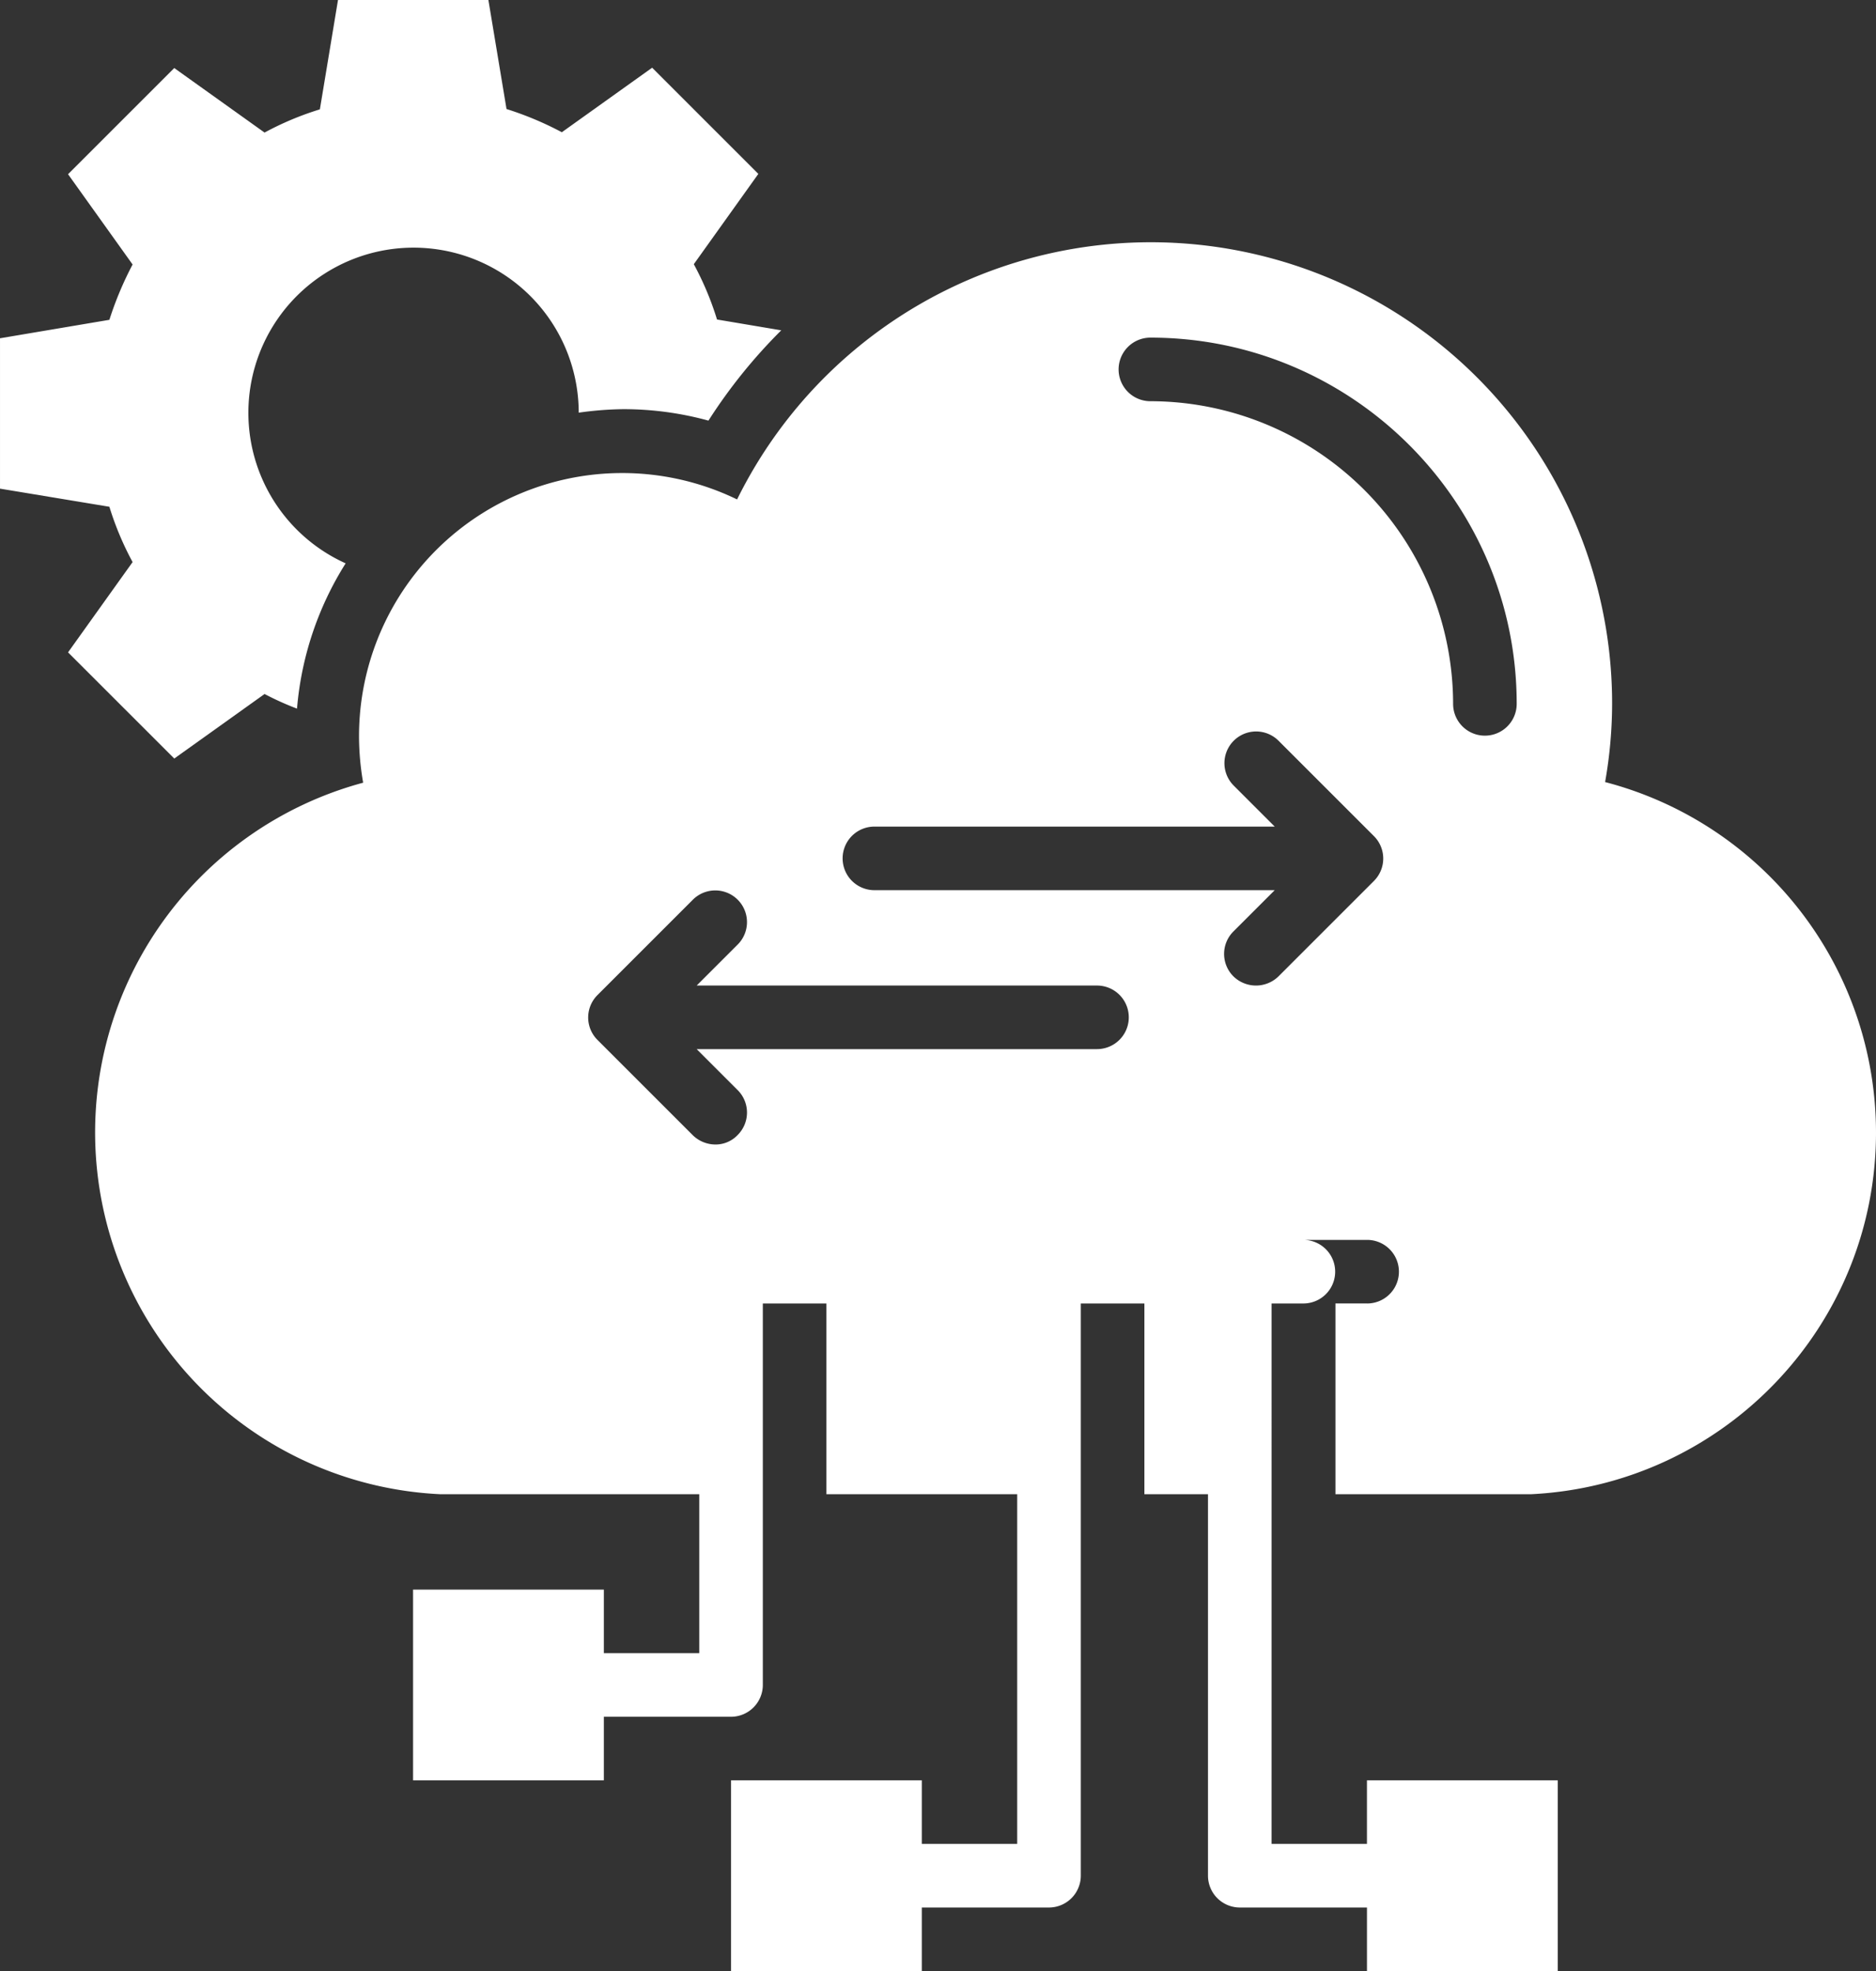
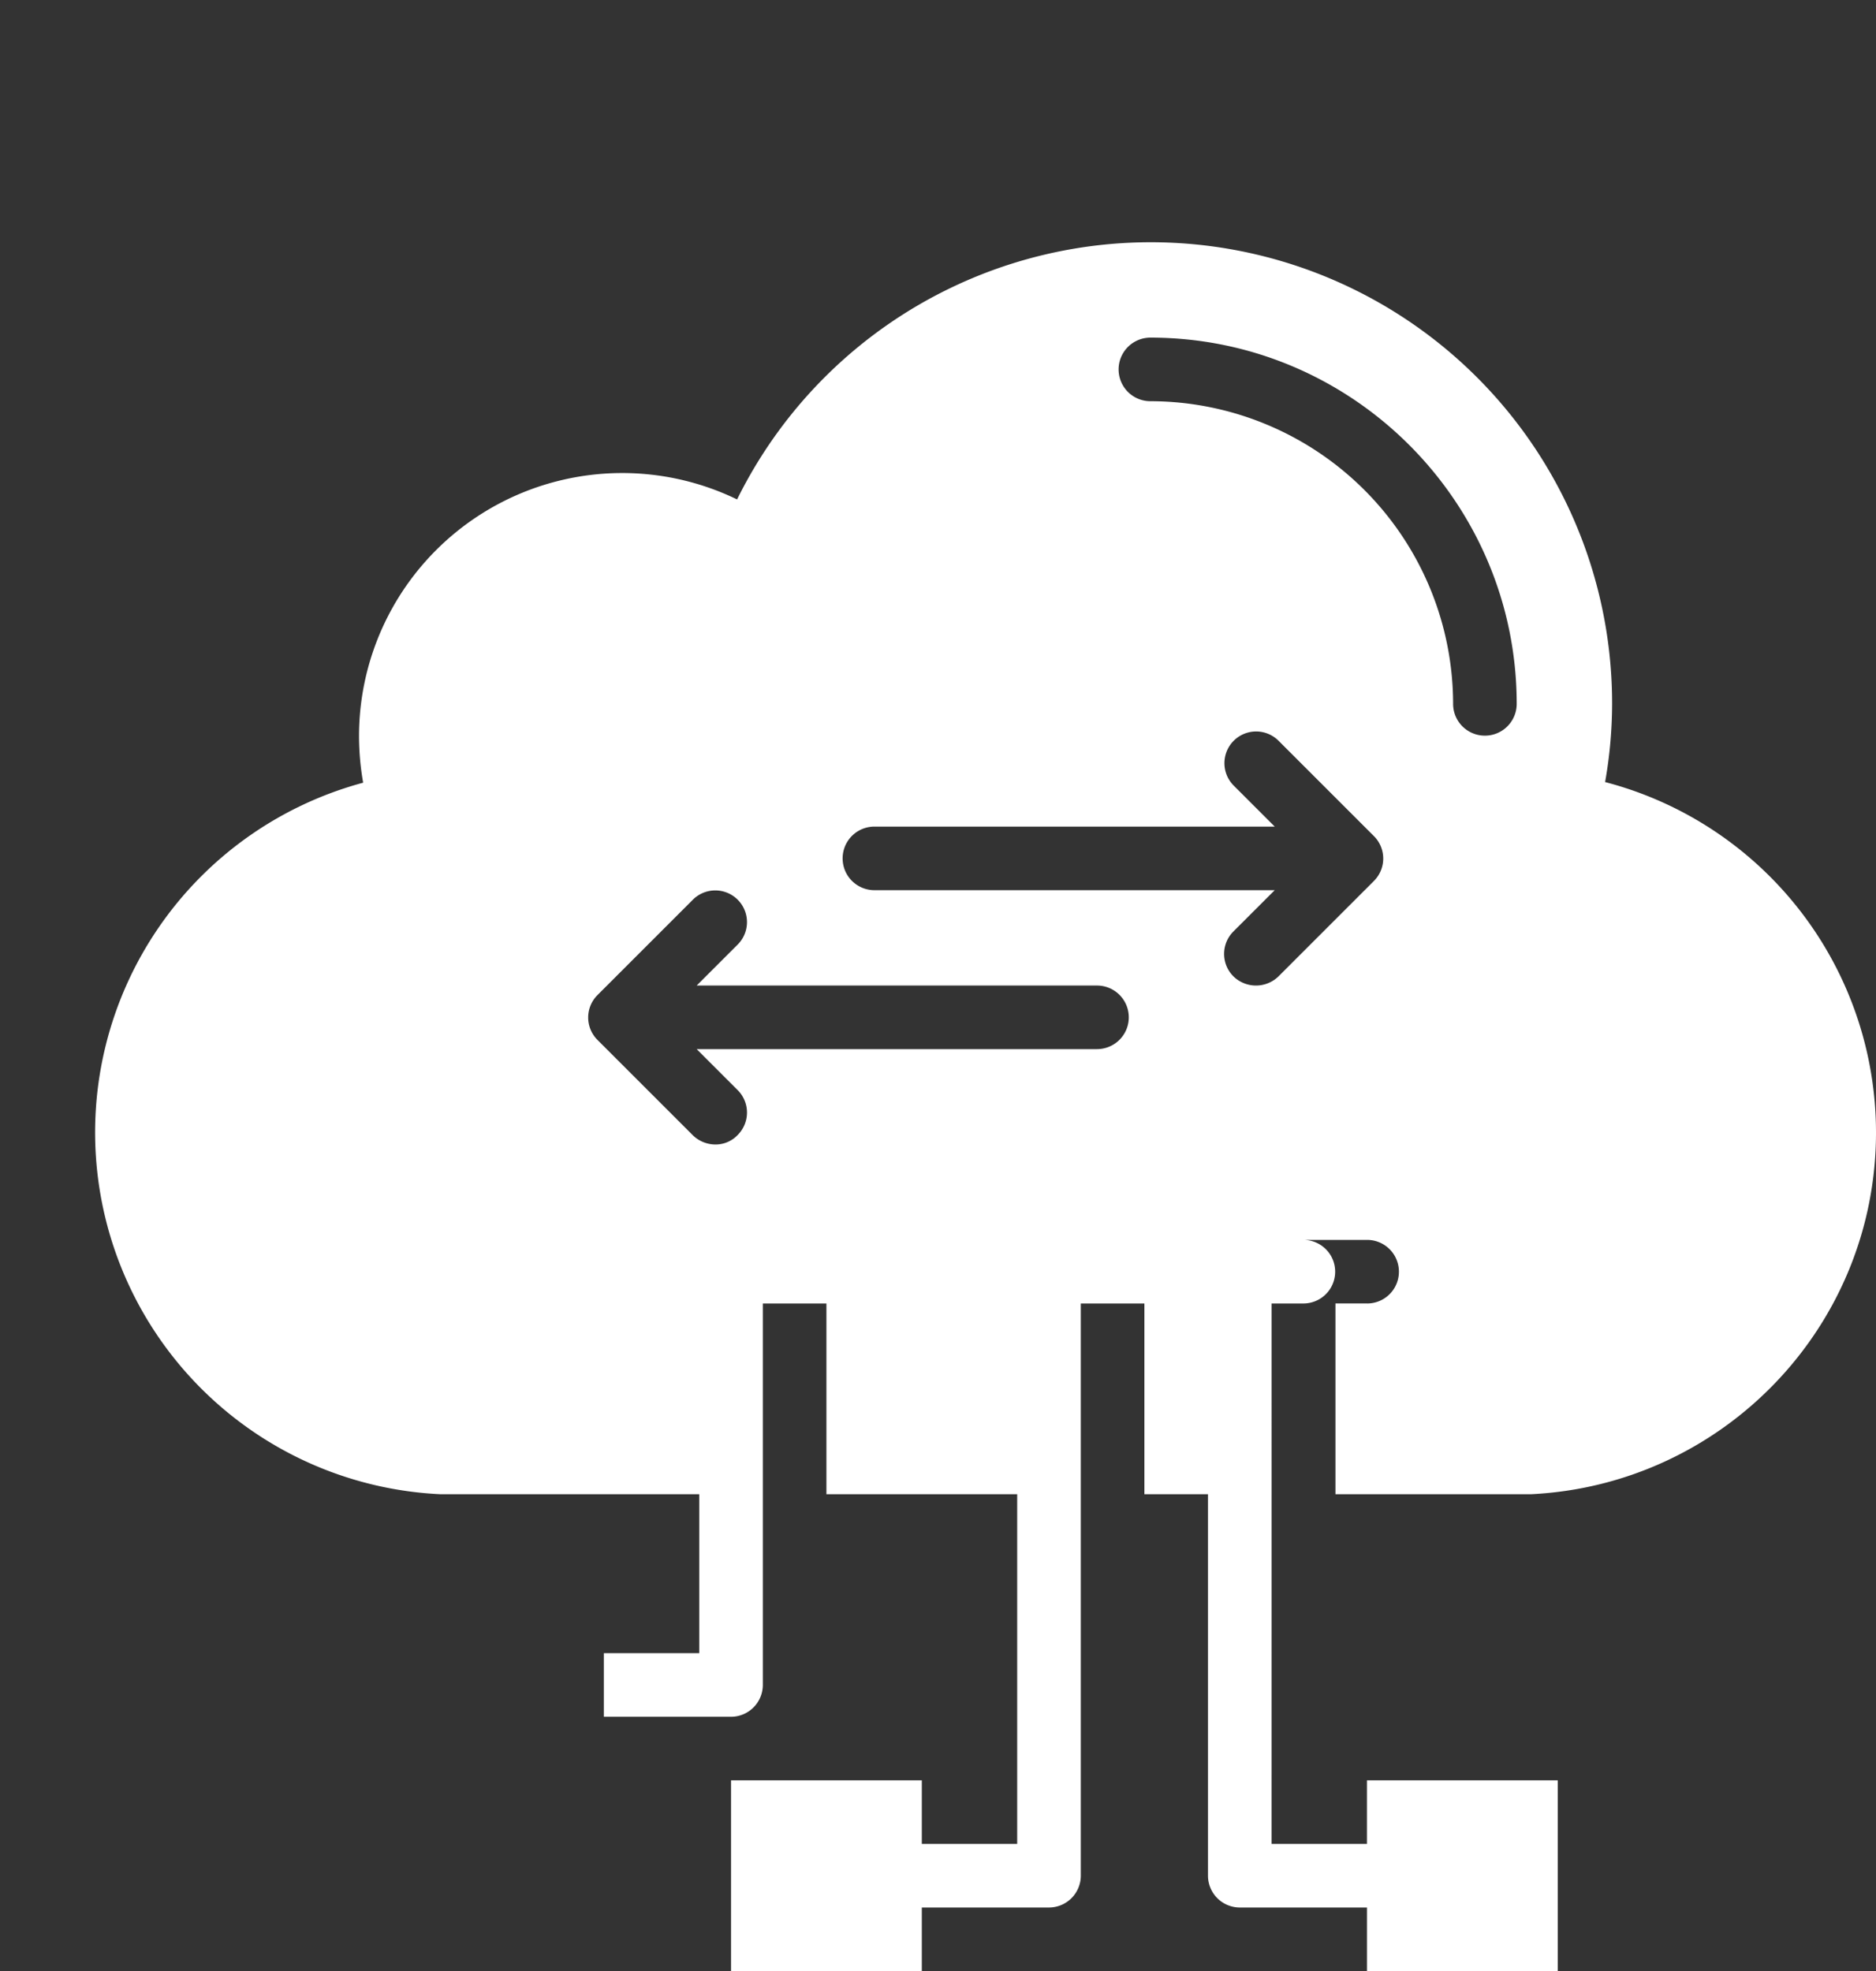
<svg xmlns="http://www.w3.org/2000/svg" width="669.214" height="703.244" viewBox="0 0 669.214 703.244">
  <rect x="0" y="0" width="669.214" height="703.244" fill="#333333" stroke="none" />
  <g id="Group_2" data-name="Group 2" transform="translate(-55.26 -964.621)">
    <g id="noun-api-4441779" transform="translate(55.26 964.621)">
-       <path id="Path_9" data-name="Path 9" d="M161.862,287.6l32.214-23.024a105.683,105.683,0,0,0,11.572,5.217A115.006,115.006,0,0,1,223,217.96,58.92,58.92,0,1,1,306.141,164.2a121.686,121.686,0,0,1,15.765-1.248,114.491,114.491,0,0,1,30.511,4.083,189.035,189.035,0,0,1,25.974-32.214l-22.914-3.859a108.114,108.114,0,0,0-8.282-19.734L370.218,79.01,332.334,41.126,300.12,64.149a117,117,0,0,0-19.734-8.282l-6.465-38.9h-53.65l-6.465,39.018a108.118,108.118,0,0,0-19.734,8.282L161.859,41.246,123.974,79.125,147,111.339a121.1,121.1,0,0,0-8.282,19.734L99.7,137.658v53.65l39.018,6.465A108.113,108.113,0,0,0,147,217.506L123.974,249.72Z" transform="translate(-99.698 -16.969)" fill="#fff" />
-       <path id="Path_10" data-name="Path 10" d="M578.883,460.238H567.542v68.056H637.41c68.4-3.4,122.954-59.775,122.954-129.079a129.264,129.264,0,0,0-96.635-125,161.629,161.629,0,0,0,2.5-27.9,164.561,164.561,0,0,0-312.141-72.934,93.886,93.886,0,0,0-134.865,84.73,97.635,97.635,0,0,0,1.473,16.334,129.222,129.222,0,0,0,27.337,253.845h92.557v56.715H306.56V562.325H238.5v68.056H306.56V607.7h45.368a11.373,11.373,0,0,0,11.342-11.342V460.243h22.684V528.3h68.056V653.065H419.985V630.381H351.929v68.056h68.056V675.753h45.368A11.373,11.373,0,0,0,476.7,664.411V460.243h22.684V528.3h22.684V664.411a11.372,11.372,0,0,0,11.342,11.342h45.368v22.684h68.056V630.381H578.773v22.684H544.748l.005-124.76V460.248h11.342a11.342,11.342,0,0,0,0-22.684h22.684a11.342,11.342,0,0,1,.115,22.684ZM482.473,369.5h-142.8l14.631,14.631a11.3,11.3,0,0,1,0,15.995,10.837,10.837,0,0,1-7.942,3.4,11.6,11.6,0,0,1-8.052-3.29l-34.025-34.025a11.3,11.3,0,0,1,0-15.995l34.025-34.025a11.31,11.31,0,0,1,15.995,15.995l-14.631,14.626h142.8a11.342,11.342,0,1,1,0,22.684Zm98.792-60-34.025,34.025a11.506,11.506,0,0,1-16.109,0,11.3,11.3,0,0,1,0-15.995l14.746-14.741h-142.8a11.342,11.342,0,0,1,0-22.684h142.8l-14.631-14.631a11.31,11.31,0,0,1,15.995-15.995L581.265,293.5a11.3,11.3,0,0,1,0,15.995ZM501.527,138.336a11.342,11.342,0,1,1,0-22.684c72.025,0,130.666,58.641,130.666,130.666a11.342,11.342,0,0,1-22.684,0A108.1,108.1,0,0,0,501.527,138.336Z" transform="translate(-91.151 4.807)" fill="#fff" />
+       <path id="Path_10" data-name="Path 10" d="M578.883,460.238H567.542v68.056H637.41c68.4-3.4,122.954-59.775,122.954-129.079a129.264,129.264,0,0,0-96.635-125,161.629,161.629,0,0,0,2.5-27.9,164.561,164.561,0,0,0-312.141-72.934,93.886,93.886,0,0,0-134.865,84.73,97.635,97.635,0,0,0,1.473,16.334,129.222,129.222,0,0,0,27.337,253.845h92.557v56.715H306.56V562.325v68.056H306.56V607.7h45.368a11.373,11.373,0,0,0,11.342-11.342V460.243h22.684V528.3h68.056V653.065H419.985V630.381H351.929v68.056h68.056V675.753h45.368A11.373,11.373,0,0,0,476.7,664.411V460.243h22.684V528.3h22.684V664.411a11.372,11.372,0,0,0,11.342,11.342h45.368v22.684h68.056V630.381H578.773v22.684H544.748l.005-124.76V460.248h11.342a11.342,11.342,0,0,0,0-22.684h22.684a11.342,11.342,0,0,1,.115,22.684ZM482.473,369.5h-142.8l14.631,14.631a11.3,11.3,0,0,1,0,15.995,10.837,10.837,0,0,1-7.942,3.4,11.6,11.6,0,0,1-8.052-3.29l-34.025-34.025a11.3,11.3,0,0,1,0-15.995l34.025-34.025a11.31,11.31,0,0,1,15.995,15.995l-14.631,14.626h142.8a11.342,11.342,0,1,1,0,22.684Zm98.792-60-34.025,34.025a11.506,11.506,0,0,1-16.109,0,11.3,11.3,0,0,1,0-15.995l14.746-14.741h-142.8a11.342,11.342,0,0,1,0-22.684h142.8l-14.631-14.631a11.31,11.31,0,0,1,15.995-15.995L581.265,293.5a11.3,11.3,0,0,1,0,15.995ZM501.527,138.336a11.342,11.342,0,1,1,0-22.684c72.025,0,130.666,58.641,130.666,130.666a11.342,11.342,0,0,1-22.684,0A108.1,108.1,0,0,0,501.527,138.336Z" transform="translate(-91.151 4.807)" fill="#fff" />
    </g>
  </g>
</svg>